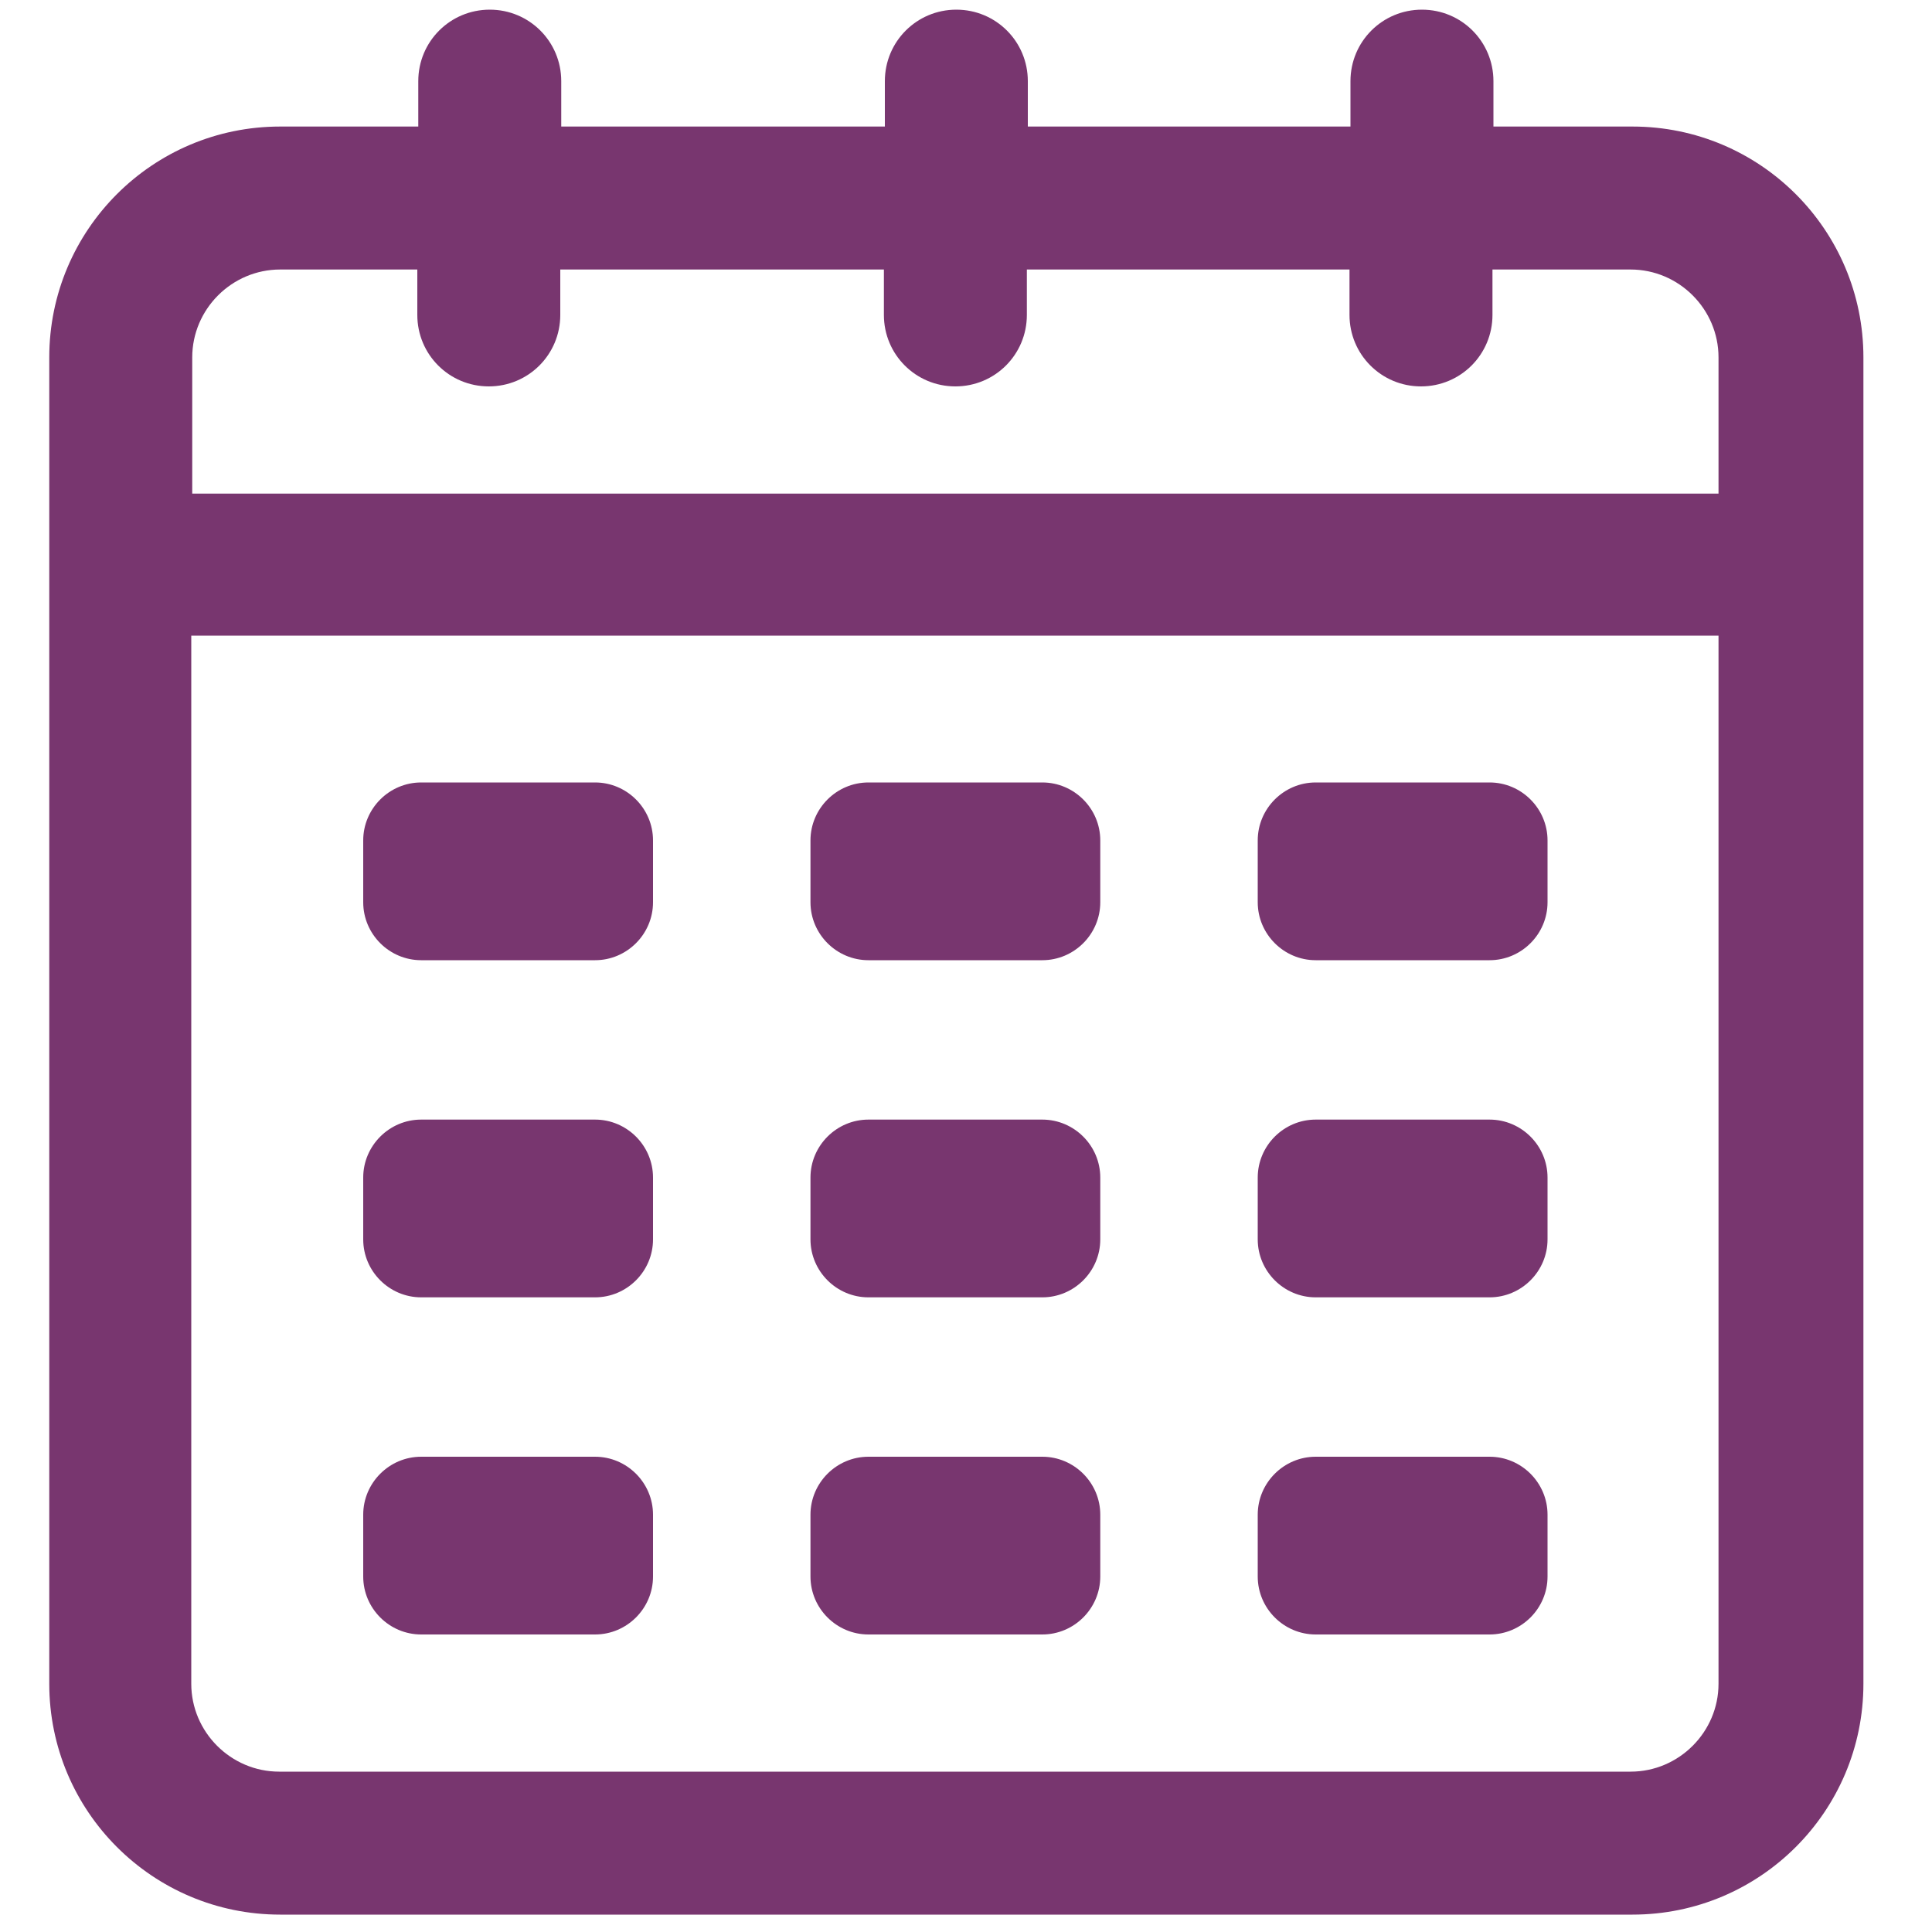
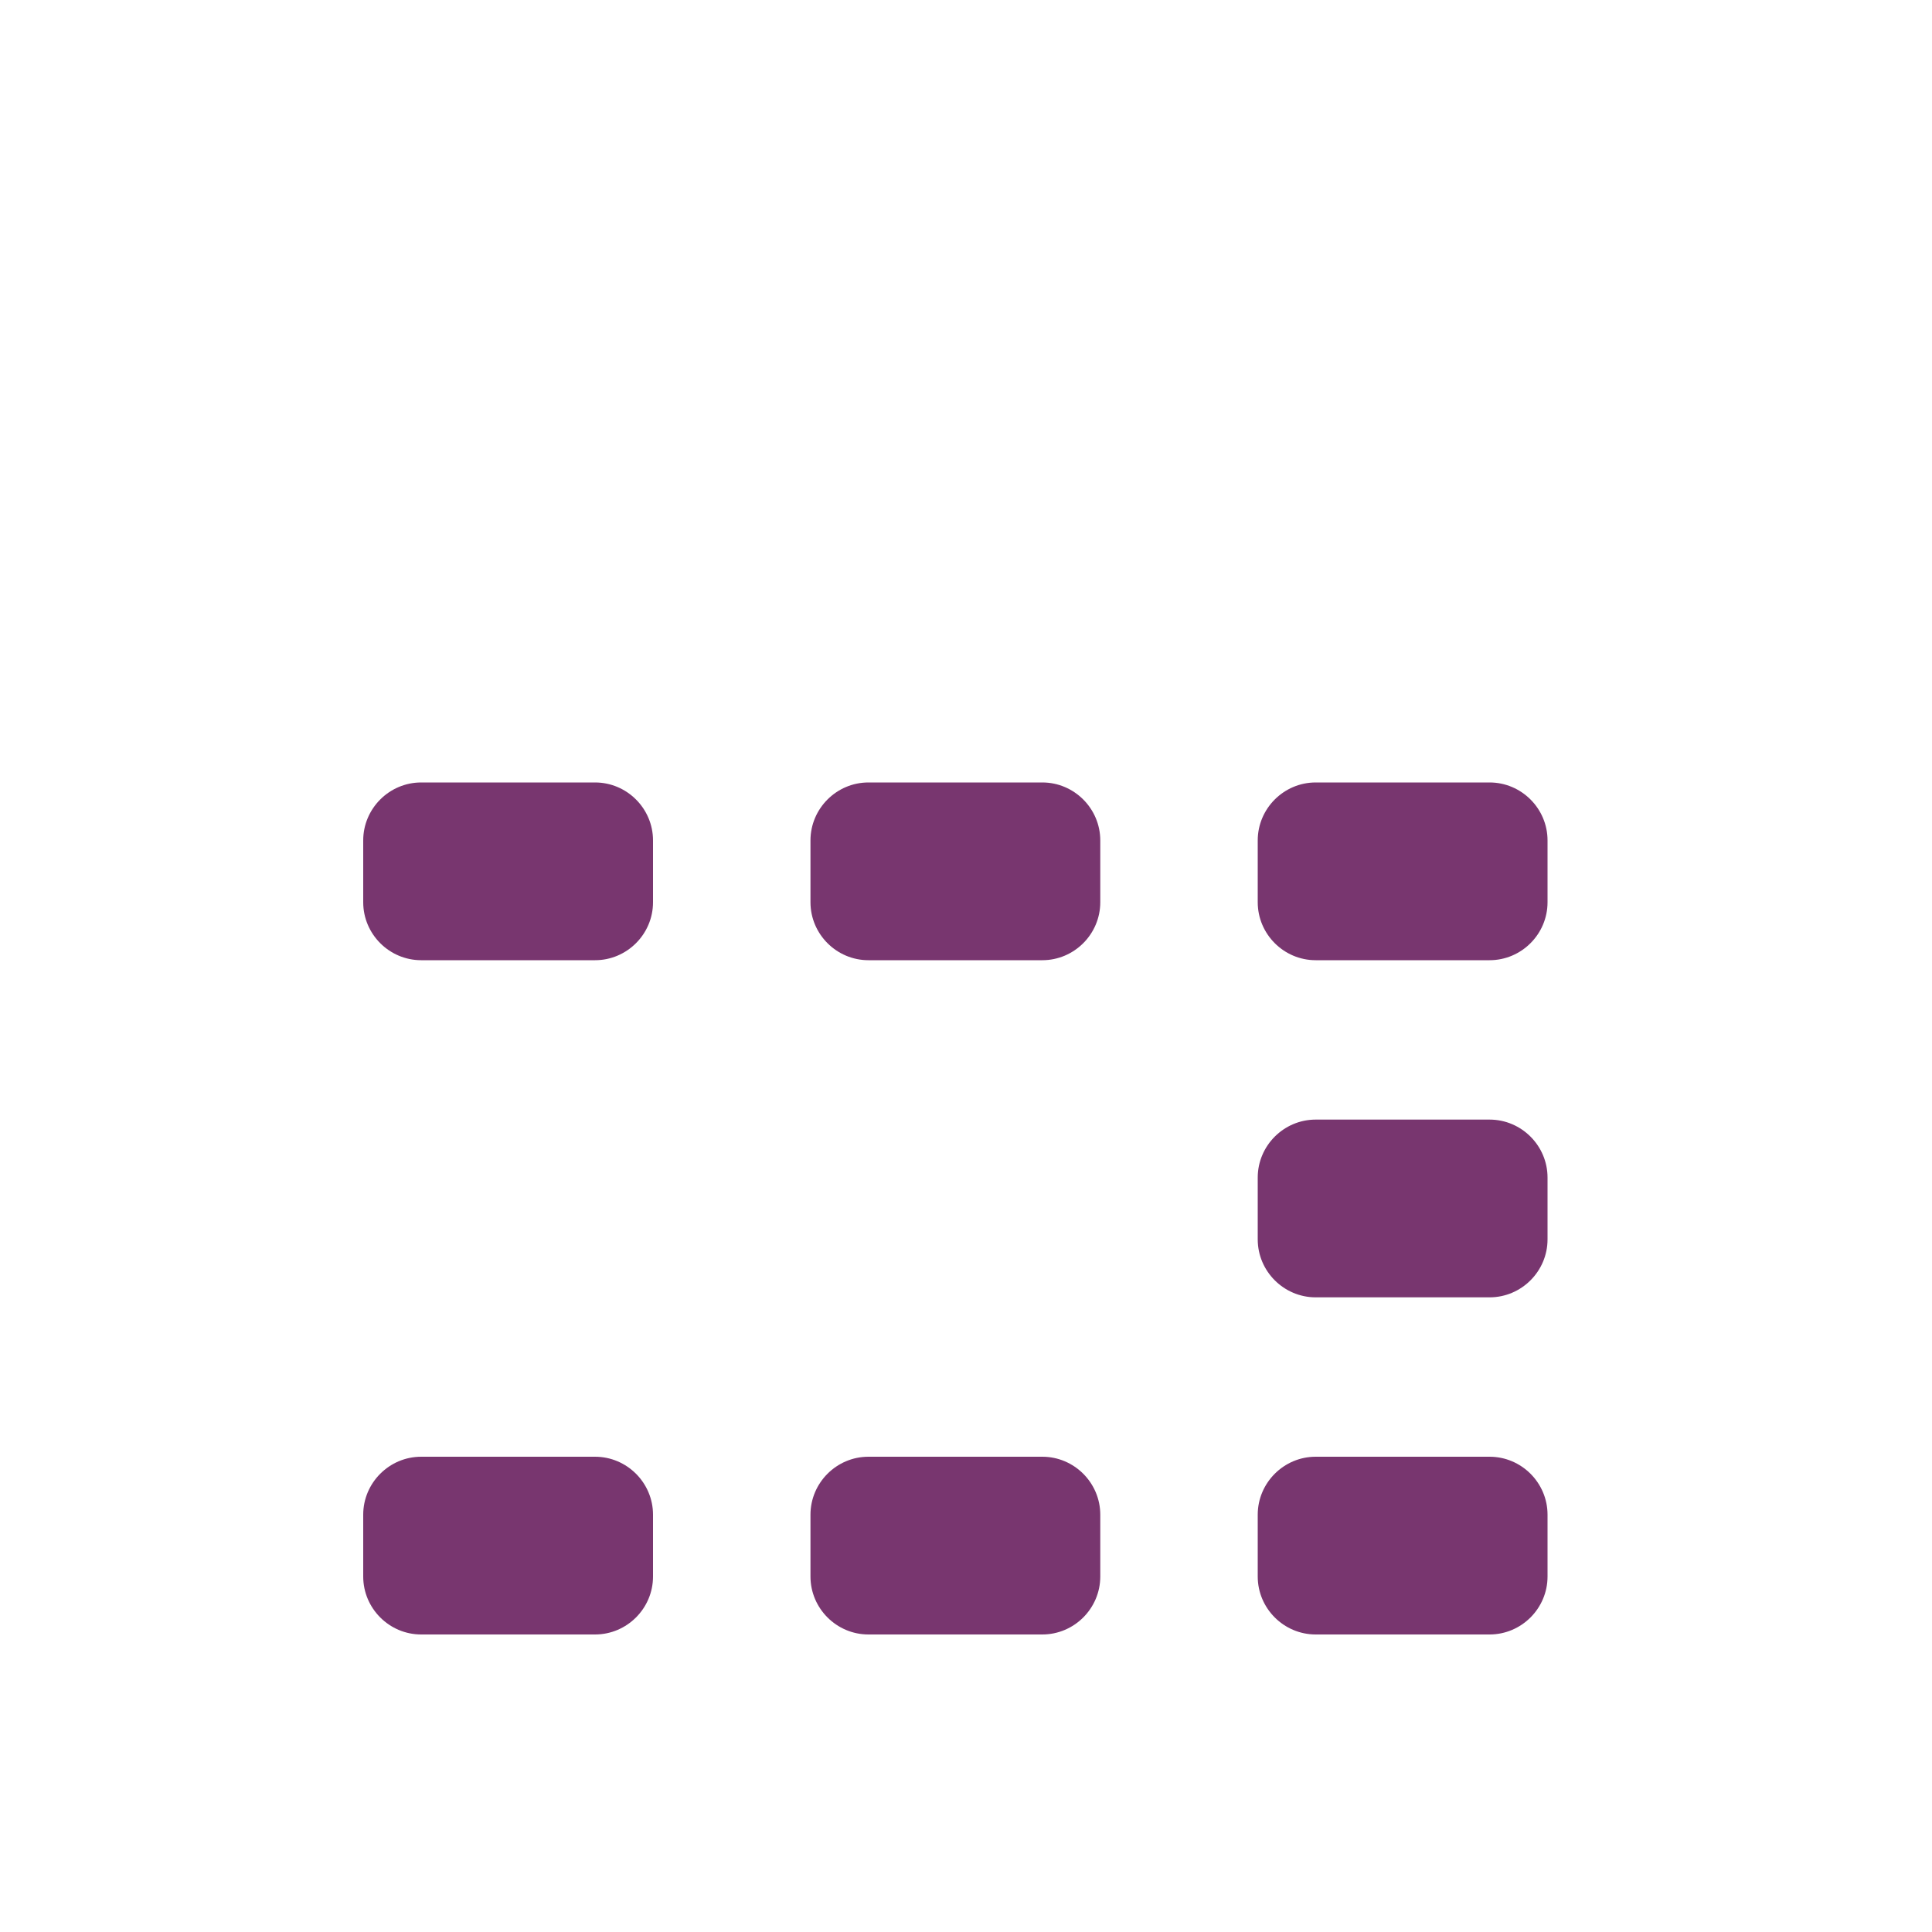
<svg xmlns="http://www.w3.org/2000/svg" id="Layer_1" data-name="Layer 1" version="1.1" viewBox="0 0 200 200">
  <defs>
    <style>
      .cls-1 {
        fill: #78366f;
        stroke-width: 0px;
      }
    </style>
  </defs>
-   <path class="cls-1" d="M168.9,13.1h-14.3v-4.7c0-4.1-3.3-7.4-7.4-7.4s-7.4,3.3-7.4,7.4v4.7h-33.4v-4.7c0-4.1-3.3-7.4-7.4-7.4s-7.4,3.3-7.4,7.4v4.7h-33.5v-4.7c0-4.1-3.3-7.4-7.4-7.4s-7.4,3.3-7.4,7.4v4.7h-14.3c-13.2,0-23.9,10.7-23.9,23.9v137.3c0,13.2,10.7,23.9,23.9,23.9h140c13.2,0,23.9-10.7,23.9-23.9V37c0-13.2-10.7-23.9-23.9-23.9ZM28.9,27.9h14.3v4.7c0,4.1,3.3,7.4,7.4,7.4s7.4-3.3,7.4-7.4v-4.7h33.5v4.7c0,4.1,3.3,7.4,7.4,7.4s7.4-3.3,7.4-7.4v-4.7h33.4v4.7c0,4.1,3.3,7.4,7.4,7.4s7.4-3.3,7.4-7.4v-4.7h14.3c5,0,9.1,4.1,9.1,9.1v14.1H19.9v-14.1c0-5,4.1-9.1,9.1-9.1ZM168.9,183.4H28.9c-5,0-9.1-4.1-9.1-9.1v-108.5h158.1v108.5c0,5-4.1,9.1-9.1,9.1Z" />
  <path class="cls-1" d="M43.6,81h18c3.3,0,6,2.7,6,6v6.4c0,3.3-2.7,6-6,6h-18c-3.3,0-6-2.7-6-6v-6.4c0-3.3,2.7-6,6-6Z" />
  <path class="cls-1" d="M136.2,81h18c3.3,0,6,2.7,6,6v6.4c0,3.3-2.7,6-6,6h-18c-3.3,0-6-2.7-6-6v-6.4c0-3.3,2.7-6,6-6Z" />
  <path class="cls-1" d="M89.9,81h18c3.3,0,6,2.7,6,6v6.4c0,3.3-2.7,6-6,6h-18c-3.3,0-6-2.7-6-6v-6.4c0-3.3,2.7-6,6-6Z" />
-   <path class="cls-1" d="M43.6,115.9h18c3.3,0,6,2.7,6,6v6.4c0,3.3-2.7,6-6,6h-18c-3.3,0-6-2.7-6-6v-6.4c0-3.3,2.7-6,6-6Z" />
  <path class="cls-1" d="M136.2,115.9h18c3.3,0,6,2.7,6,6v6.4c0,3.3-2.7,6-6,6h-18c-3.3,0-6-2.7-6-6v-6.4c0-3.3,2.7-6,6-6Z" />
-   <path class="cls-1" d="M89.9,115.9h18c3.3,0,6,2.7,6,6v6.4c0,3.3-2.7,6-6,6h-18c-3.3,0-6-2.7-6-6v-6.4c0-3.3,2.7-6,6-6Z" />
  <path class="cls-1" d="M43.6,150.8h18c3.3,0,6,2.7,6,6v6.4c0,3.3-2.7,6-6,6h-18c-3.3,0-6-2.7-6-6v-6.4c0-3.3,2.7-6,6-6Z" />
  <path class="cls-1" d="M136.2,150.8h18c3.3,0,6,2.7,6,6v6.4c0,3.3-2.7,6-6,6h-18c-3.3,0-6-2.7-6-6v-6.4c0-3.3,2.7-6,6-6Z" />
  <path class="cls-1" d="M89.9,150.8h18c3.3,0,6,2.7,6,6v6.4c0,3.3-2.7,6-6,6h-18c-3.3,0-6-2.7-6-6v-6.4c0-3.3,2.7-6,6-6Z" />
</svg>